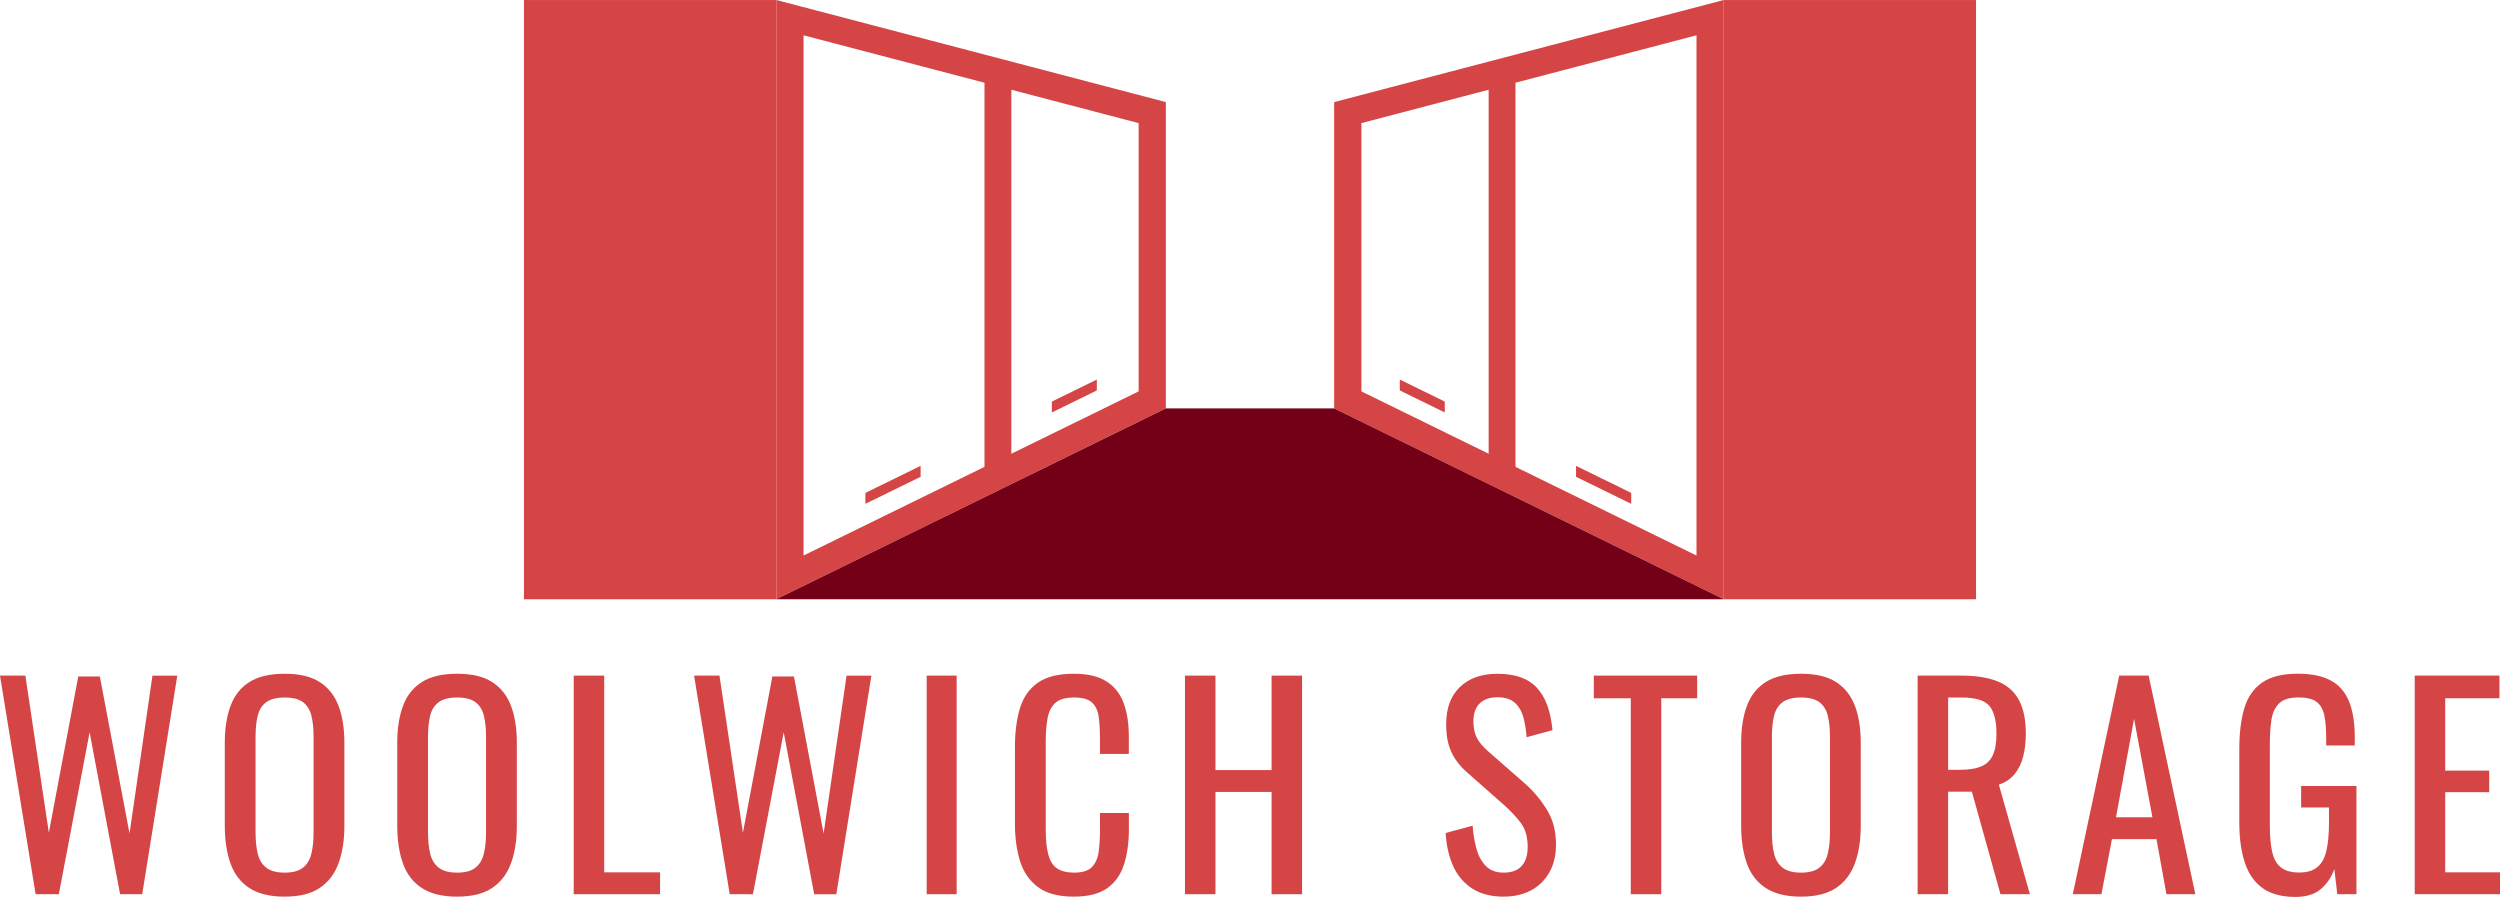
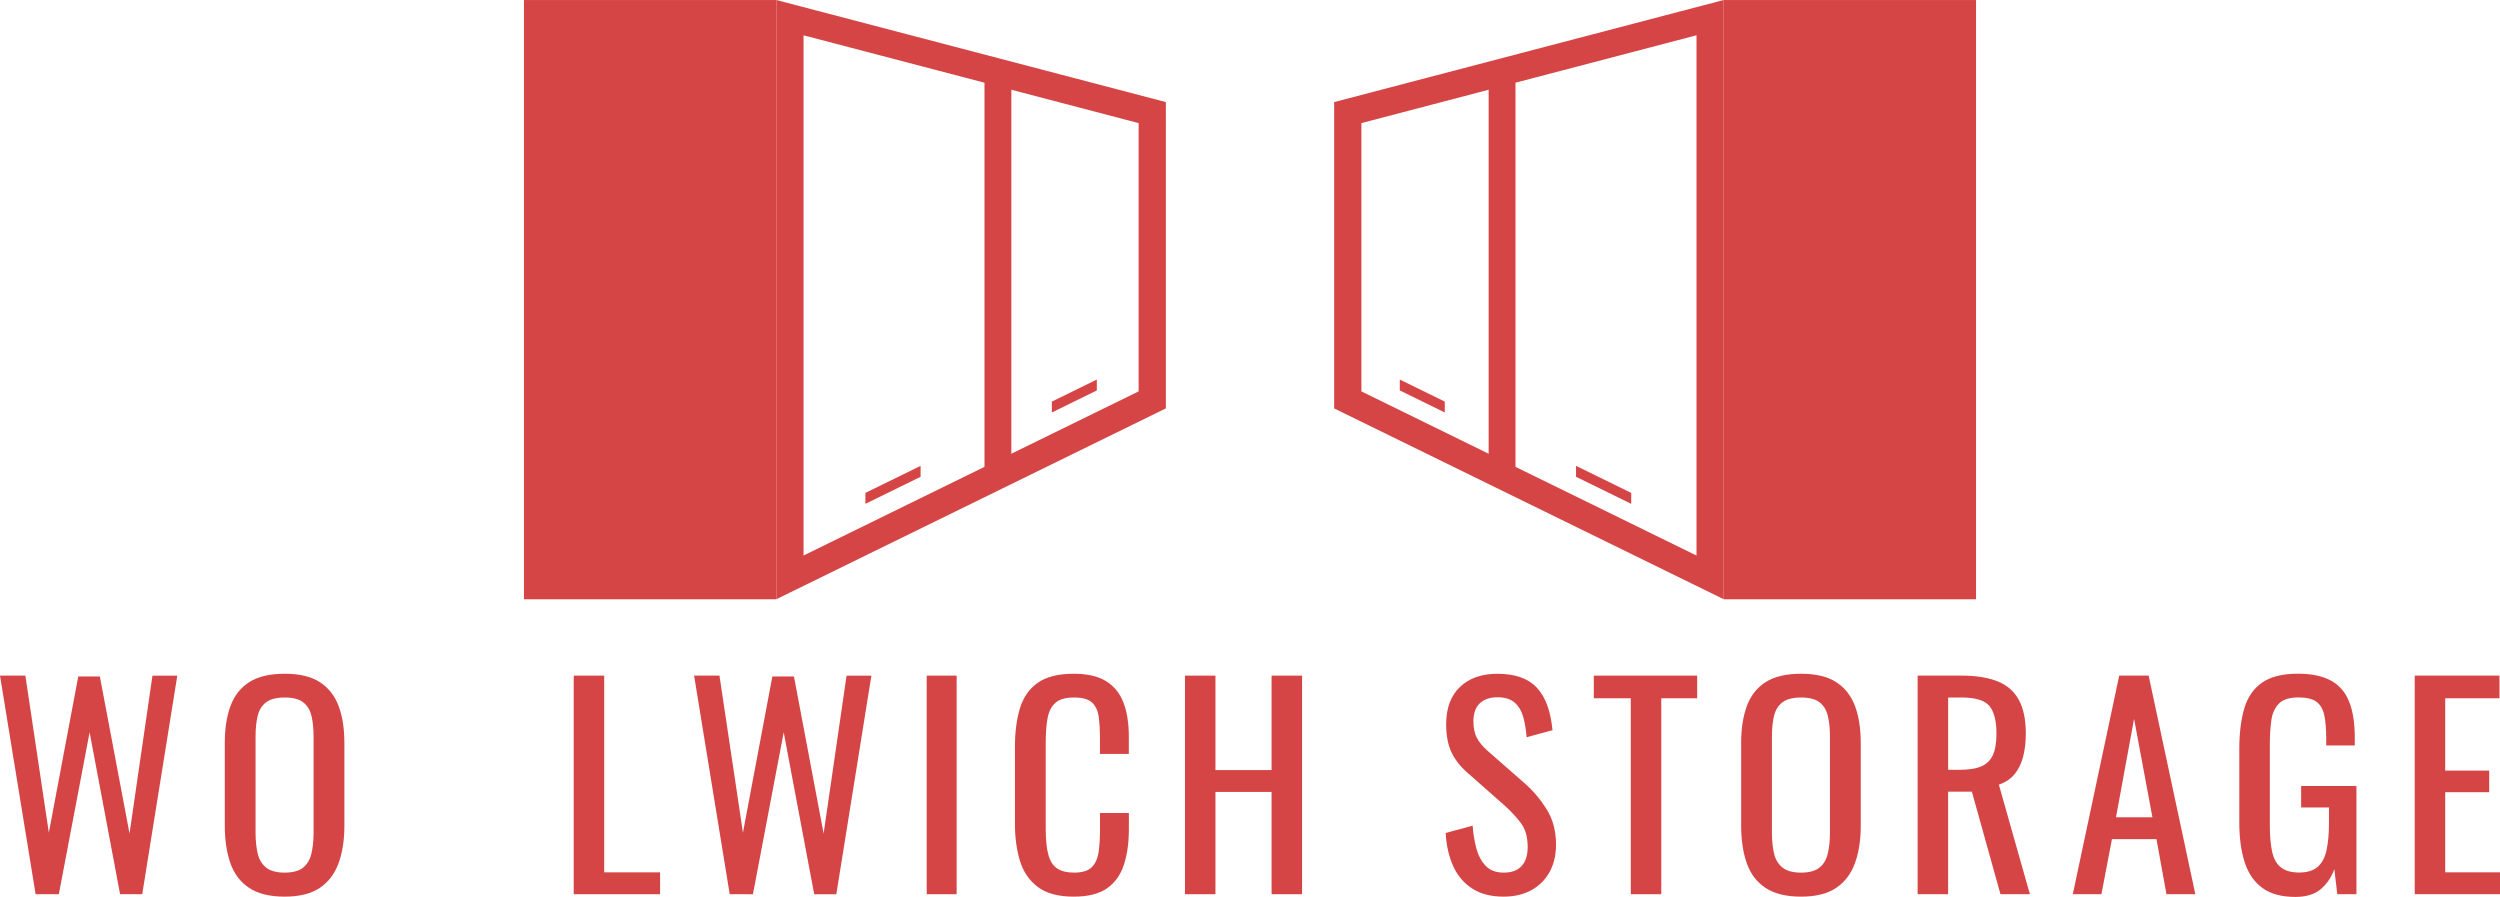
<svg xmlns="http://www.w3.org/2000/svg" version="1.1" id="Layer_1" x="0px" y="0px" viewBox="0 0 976.48 350.33" style="enable-background:new 0 0 976.48 350.33;" xml:space="preserve">
  <style type="text/css">
	.st0{fill:#D64546;}
	.st1{fill:#730017;}
	.st2{fill:#FFFFFF;}
</style>
  <g>
    <g>
      <g>
        <g>
          <path class="st0" d="M13.91,349.27L0,263.89h9.91l9.17,61.35l11.49-61.03H39l11.59,61.35l8.96-61.66h9.7l-13.7,85.38h-8.64      L35,286.03l-12.02,63.24H13.91z" />
          <path class="st0" d="M111.2,350.22c-5.76,0-10.37-1.12-13.81-3.37c-3.44-2.25-5.9-5.46-7.38-9.65      c-1.48-4.18-2.21-9.08-2.21-14.7v-32.36c0-5.62,0.75-10.45,2.27-14.49c1.51-4.04,3.97-7.13,7.38-9.28      c3.41-2.14,7.99-3.21,13.76-3.21s10.33,1.09,13.7,3.27c3.37,2.18,5.81,5.27,7.33,9.28c1.51,4.01,2.27,8.82,2.27,14.44v32.46      c0,5.55-0.76,10.4-2.27,14.55c-1.51,4.15-3.95,7.36-7.33,9.64C121.53,349.08,116.96,350.22,111.2,350.22z M111.2,340.84      c3.16,0,5.55-0.65,7.17-1.95c1.62-1.3,2.7-3.13,3.27-5.48c0.56-2.35,0.84-5.11,0.84-8.27v-37.42c0-3.16-0.28-5.89-0.84-8.17      c-0.56-2.28-1.65-4.04-3.27-5.27c-1.62-1.23-4.01-1.84-7.17-1.84c-3.16,0-5.57,0.62-7.22,1.84c-1.65,1.23-2.76,2.99-3.32,5.27      c-0.56,2.28-0.84,5.01-0.84,8.17v37.42c0,3.16,0.28,5.92,0.84,8.27c0.56,2.36,1.67,4.18,3.32,5.48S108.04,340.84,111.2,340.84z" />
-           <path class="st0" d="M178.56,350.22c-5.76,0-10.37-1.12-13.81-3.37c-3.44-2.25-5.9-5.46-7.38-9.65      c-1.48-4.18-2.21-9.08-2.21-14.7v-32.36c0-5.62,0.75-10.45,2.27-14.49c1.51-4.04,3.97-7.13,7.38-9.28      c3.41-2.14,7.99-3.21,13.76-3.21s10.33,1.09,13.7,3.27c3.37,2.18,5.81,5.27,7.33,9.28c1.51,4.01,2.27,8.82,2.27,14.44v32.46      c0,5.55-0.76,10.4-2.27,14.55c-1.51,4.15-3.95,7.36-7.33,9.64C188.89,349.08,184.32,350.22,178.56,350.22z M178.56,340.84      c3.16,0,5.55-0.65,7.17-1.95c1.62-1.3,2.7-3.13,3.27-5.48c0.56-2.35,0.84-5.11,0.84-8.27v-37.42c0-3.16-0.28-5.89-0.84-8.17      c-0.56-2.28-1.65-4.04-3.27-5.27c-1.62-1.23-4.01-1.84-7.17-1.84c-3.16,0-5.57,0.62-7.22,1.84c-1.65,1.23-2.76,2.99-3.32,5.27      c-0.56,2.28-0.84,5.01-0.84,8.17v37.42c0,3.16,0.28,5.92,0.84,8.27c0.56,2.36,1.67,4.18,3.32,5.48      C172.99,340.19,175.4,340.84,178.56,340.84z" />
          <path class="st0" d="M224.09,349.27v-85.38h11.91v76.84h21.82v8.54H224.09z" />
          <path class="st0" d="M285.02,349.27l-13.91-85.38h9.91l9.17,61.35l11.49-61.03h8.43l11.59,61.35l8.96-61.66h9.7l-13.7,85.38      h-8.64l-11.91-63.24l-12.02,63.24H285.02z" />
          <path class="st0" d="M361.96,349.27v-85.38h11.7v85.38H361.96z" />
          <path class="st0" d="M419.41,350.22c-6.04,0-10.73-1.26-14.07-3.79c-3.34-2.53-5.66-5.94-6.96-10.22      c-1.3-4.29-1.95-9.06-1.95-14.34v-30.15c0-5.76,0.65-10.79,1.95-15.07c1.3-4.28,3.62-7.61,6.96-9.96      c3.34-2.35,8.03-3.53,14.07-3.53c5.34,0,9.57,0.98,12.7,2.95c3.13,1.97,5.38,4.78,6.75,8.43c1.37,3.65,2.05,8.05,2.05,13.18      v6.75h-11.28v-6.01c0-3.16-0.16-5.96-0.47-8.38c-0.32-2.42-1.18-4.3-2.58-5.64c-1.41-1.33-3.76-2-7.06-2      c-3.37,0-5.83,0.72-7.38,2.16c-1.55,1.44-2.55,3.48-3,6.11c-0.46,2.63-0.69,5.71-0.69,9.22v33.84c0,4.29,0.35,7.68,1.05,10.17      c0.7,2.5,1.86,4.27,3.48,5.32c1.61,1.05,3.79,1.58,6.54,1.58c3.23,0,5.55-0.72,6.96-2.16c1.41-1.44,2.28-3.43,2.64-5.96      c0.35-2.53,0.53-5.48,0.53-8.85v-6.32h11.28v6.32c0,5.2-0.63,9.79-1.9,13.76c-1.26,3.97-3.45,7.06-6.54,9.28      C429.39,349.11,425.03,350.22,419.41,350.22z" />
          <path class="st0" d="M462.84,349.27v-85.38h11.91v36.89h21.92v-36.89h11.91v85.38h-11.91v-39.95h-21.92v39.95H462.84z" />
          <path class="st0" d="M587.32,350.22c-4.92,0-9.01-1.05-12.28-3.16c-3.27-2.11-5.75-5.02-7.43-8.75      c-1.69-3.72-2.67-8.04-2.95-12.96l10.54-2.85c0.21,3.02,0.69,5.94,1.42,8.75c0.74,2.81,1.95,5.11,3.64,6.9      c1.69,1.79,4.04,2.69,7.06,2.69c3.09,0,5.43-0.86,7.01-2.58c1.58-1.72,2.37-4.2,2.37-7.43c0-3.86-0.88-6.97-2.64-9.33      c-1.76-2.35-3.97-4.73-6.64-7.11l-14.34-12.65c-2.81-2.46-4.88-5.15-6.22-8.06c-1.34-2.91-2-6.52-2-10.8      c0-6.25,1.79-11.1,5.38-14.55c3.58-3.44,8.47-5.16,14.65-5.16c3.37,0,6.34,0.44,8.91,1.32c2.56,0.88,4.71,2.23,6.43,4.06      c1.72,1.83,3.09,4.13,4.11,6.91s1.7,6.03,2.06,9.75l-10.12,2.74c-0.21-2.81-0.63-5.39-1.26-7.75c-0.63-2.35-1.74-4.25-3.32-5.69      c-1.58-1.44-3.85-2.16-6.8-2.16c-2.95,0-5.25,0.79-6.91,2.37c-1.65,1.58-2.48,3.92-2.48,7.01c0,2.6,0.44,4.74,1.32,6.43      c0.88,1.69,2.3,3.41,4.27,5.16l14.44,12.65c3.23,2.81,6.08,6.17,8.54,10.07c2.46,3.9,3.69,8.52,3.69,13.86      c0,4.22-0.88,7.85-2.63,10.91c-1.76,3.06-4.16,5.39-7.22,7.01C594.86,349.41,591.33,350.22,587.32,350.22z" />
          <path class="st0" d="M636.97,349.27v-76.53h-14.44v-8.85h40.37v8.85h-14.02v76.53H636.97z" />
          <path class="st0" d="M703.48,350.22c-5.76,0-10.37-1.12-13.81-3.37c-3.44-2.25-5.9-5.46-7.38-9.65      c-1.48-4.18-2.21-9.08-2.21-14.7v-32.36c0-5.62,0.75-10.45,2.27-14.49c1.51-4.04,3.97-7.13,7.38-9.28      c3.41-2.14,7.99-3.21,13.76-3.21s10.33,1.09,13.7,3.27c3.37,2.18,5.81,5.27,7.33,9.28c1.51,4.01,2.27,8.82,2.27,14.44v32.46      c0,5.55-0.76,10.4-2.27,14.55c-1.51,4.15-3.95,7.36-7.33,9.64C713.81,349.08,709.24,350.22,703.48,350.22z M703.48,340.84      c3.16,0,5.55-0.65,7.17-1.95c1.62-1.3,2.7-3.13,3.27-5.48c0.56-2.35,0.84-5.11,0.84-8.27v-37.42c0-3.16-0.28-5.89-0.84-8.17      c-0.56-2.28-1.65-4.04-3.27-5.27c-1.62-1.23-4.01-1.84-7.17-1.84c-3.16,0-5.57,0.62-7.22,1.84c-1.65,1.23-2.76,2.99-3.32,5.27      c-0.56,2.28-0.84,5.01-0.84,8.17v37.42c0,3.16,0.28,5.92,0.84,8.27c0.56,2.36,1.67,4.18,3.32,5.48S700.32,340.84,703.48,340.84z      " />
          <path class="st0" d="M749.01,349.27v-85.38h17.18c5.69,0,10.4,0.76,14.12,2.27c3.72,1.51,6.48,3.94,8.27,7.27      c1.79,3.34,2.69,7.71,2.69,13.12c0,3.3-0.35,6.31-1.05,9.01c-0.7,2.71-1.83,4.99-3.37,6.85c-1.55,1.86-3.58,3.22-6.11,4.06      l12.12,42.8h-11.49l-11.17-40.06h-9.28v40.06H749.01z M760.93,300.68h4.53c3.37,0,6.11-0.42,8.22-1.26      c2.11-0.84,3.65-2.28,4.64-4.32c0.98-2.04,1.48-4.88,1.48-8.54c0-4.99-0.91-8.59-2.74-10.8c-1.83-2.21-5.45-3.32-10.86-3.32      h-5.27V300.68z" />
          <path class="st0" d="M809.62,349.27l18.13-85.38h11.49l18.24,85.38H846.2l-3.9-21.5h-17.39l-4.11,21.5H809.62z M826.49,319.23      h14.23l-7.17-38.47L826.49,319.23z" />
          <path class="st0" d="M896.58,350.33c-5.34,0-9.61-1.14-12.81-3.43c-3.2-2.28-5.52-5.6-6.96-9.96      c-1.44-4.36-2.16-9.59-2.16-15.71v-28.57c0-6.25,0.65-11.58,1.95-15.97c1.3-4.39,3.62-7.75,6.96-10.07      c3.34-2.32,7.99-3.48,13.97-3.48c5.34,0,9.64,0.9,12.91,2.69c3.27,1.79,5.64,4.53,7.11,8.22c1.48,3.69,2.21,8.35,2.21,13.97      v3.16H908.6v-2.64c0-3.72-0.25-6.76-0.74-9.12c-0.49-2.35-1.5-4.11-3-5.27c-1.51-1.16-3.88-1.74-7.11-1.74      c-3.52,0-6.06,0.81-7.64,2.42c-1.58,1.62-2.57,3.81-2.95,6.59c-0.39,2.78-0.58,5.92-0.58,9.43v31.62c0,4.08,0.3,7.48,0.9,10.22      c0.6,2.74,1.74,4.78,3.43,6.11c1.69,1.34,4.07,2,7.17,2s5.48-0.74,7.17-2.21c1.69-1.48,2.85-3.65,3.48-6.54      c0.63-2.88,0.95-6.46,0.95-10.75v-5.9H898.8V307h21.61v42.27h-7.48l-1.16-9.8c-1.12,3.16-2.88,5.76-5.27,7.8      C904.1,349.31,900.8,350.33,896.58,350.33z" />
          <path class="st0" d="M943.17,349.27v-85.38h33.1v8.85h-21.19v28.25h17.18v8.43h-17.18v31.31h21.4v8.54H943.17z" />
        </g>
      </g>
    </g>
    <g>
      <g>
        <g>
          <g>
            <g>
              <g>
                <rect x="204.65" y="0.01" class="st0" width="98.55" height="234.06" />
                <path class="st0" d="M455.36,39.87L303.21,0v234.06l152.15-74.54h0.02V39.87H455.36z M444.74,152.87l-49.7,24.35l-10.49,5.13         h-0.02l-70.67,34.63V13.79l70.67,18.52h0.02l10.49,2.75l49.7,13.03V152.87z" />
                <rect x="384.53" y="26.96" class="st0" width="10.5" height="158.61" />
              </g>
              <g>
                <rect x="673.28" y="0.01" class="st0" width="98.55" height="234.06" />
                <path class="st0" d="M521.13,39.87h-0.02v119.65l152.17,74.54V0L521.13,39.87z M662.64,216.99l-70.69-34.63l-10.49-5.13         l-49.7-24.35V48.08l49.7-13.03l10.49-2.75l70.69-18.52V216.99z" />
                <rect x="581.45" y="26.95" class="st0" width="10.49" height="158.62" />
              </g>
            </g>
-             <polygon class="st1" points="673.29,234.06 303.2,234.06 455.37,159.52 521.12,159.52      " />
          </g>
        </g>
      </g>
      <polygon class="st0" points="359.58,181.96 338.02,192.52 338.02,196.79 359.58,186.23   " />
      <polygon class="st0" points="428.41,148.25 410.84,156.86 410.84,161.11 428.41,152.5   " />
      <g>
        <polygon class="st0" points="615.58,181.96 637.14,192.52 637.14,196.79 615.58,186.23    " />
        <polygon class="st0" points="546.75,148.25 564.32,156.86 564.32,161.11 546.75,152.5    " />
      </g>
    </g>
  </g>
</svg>